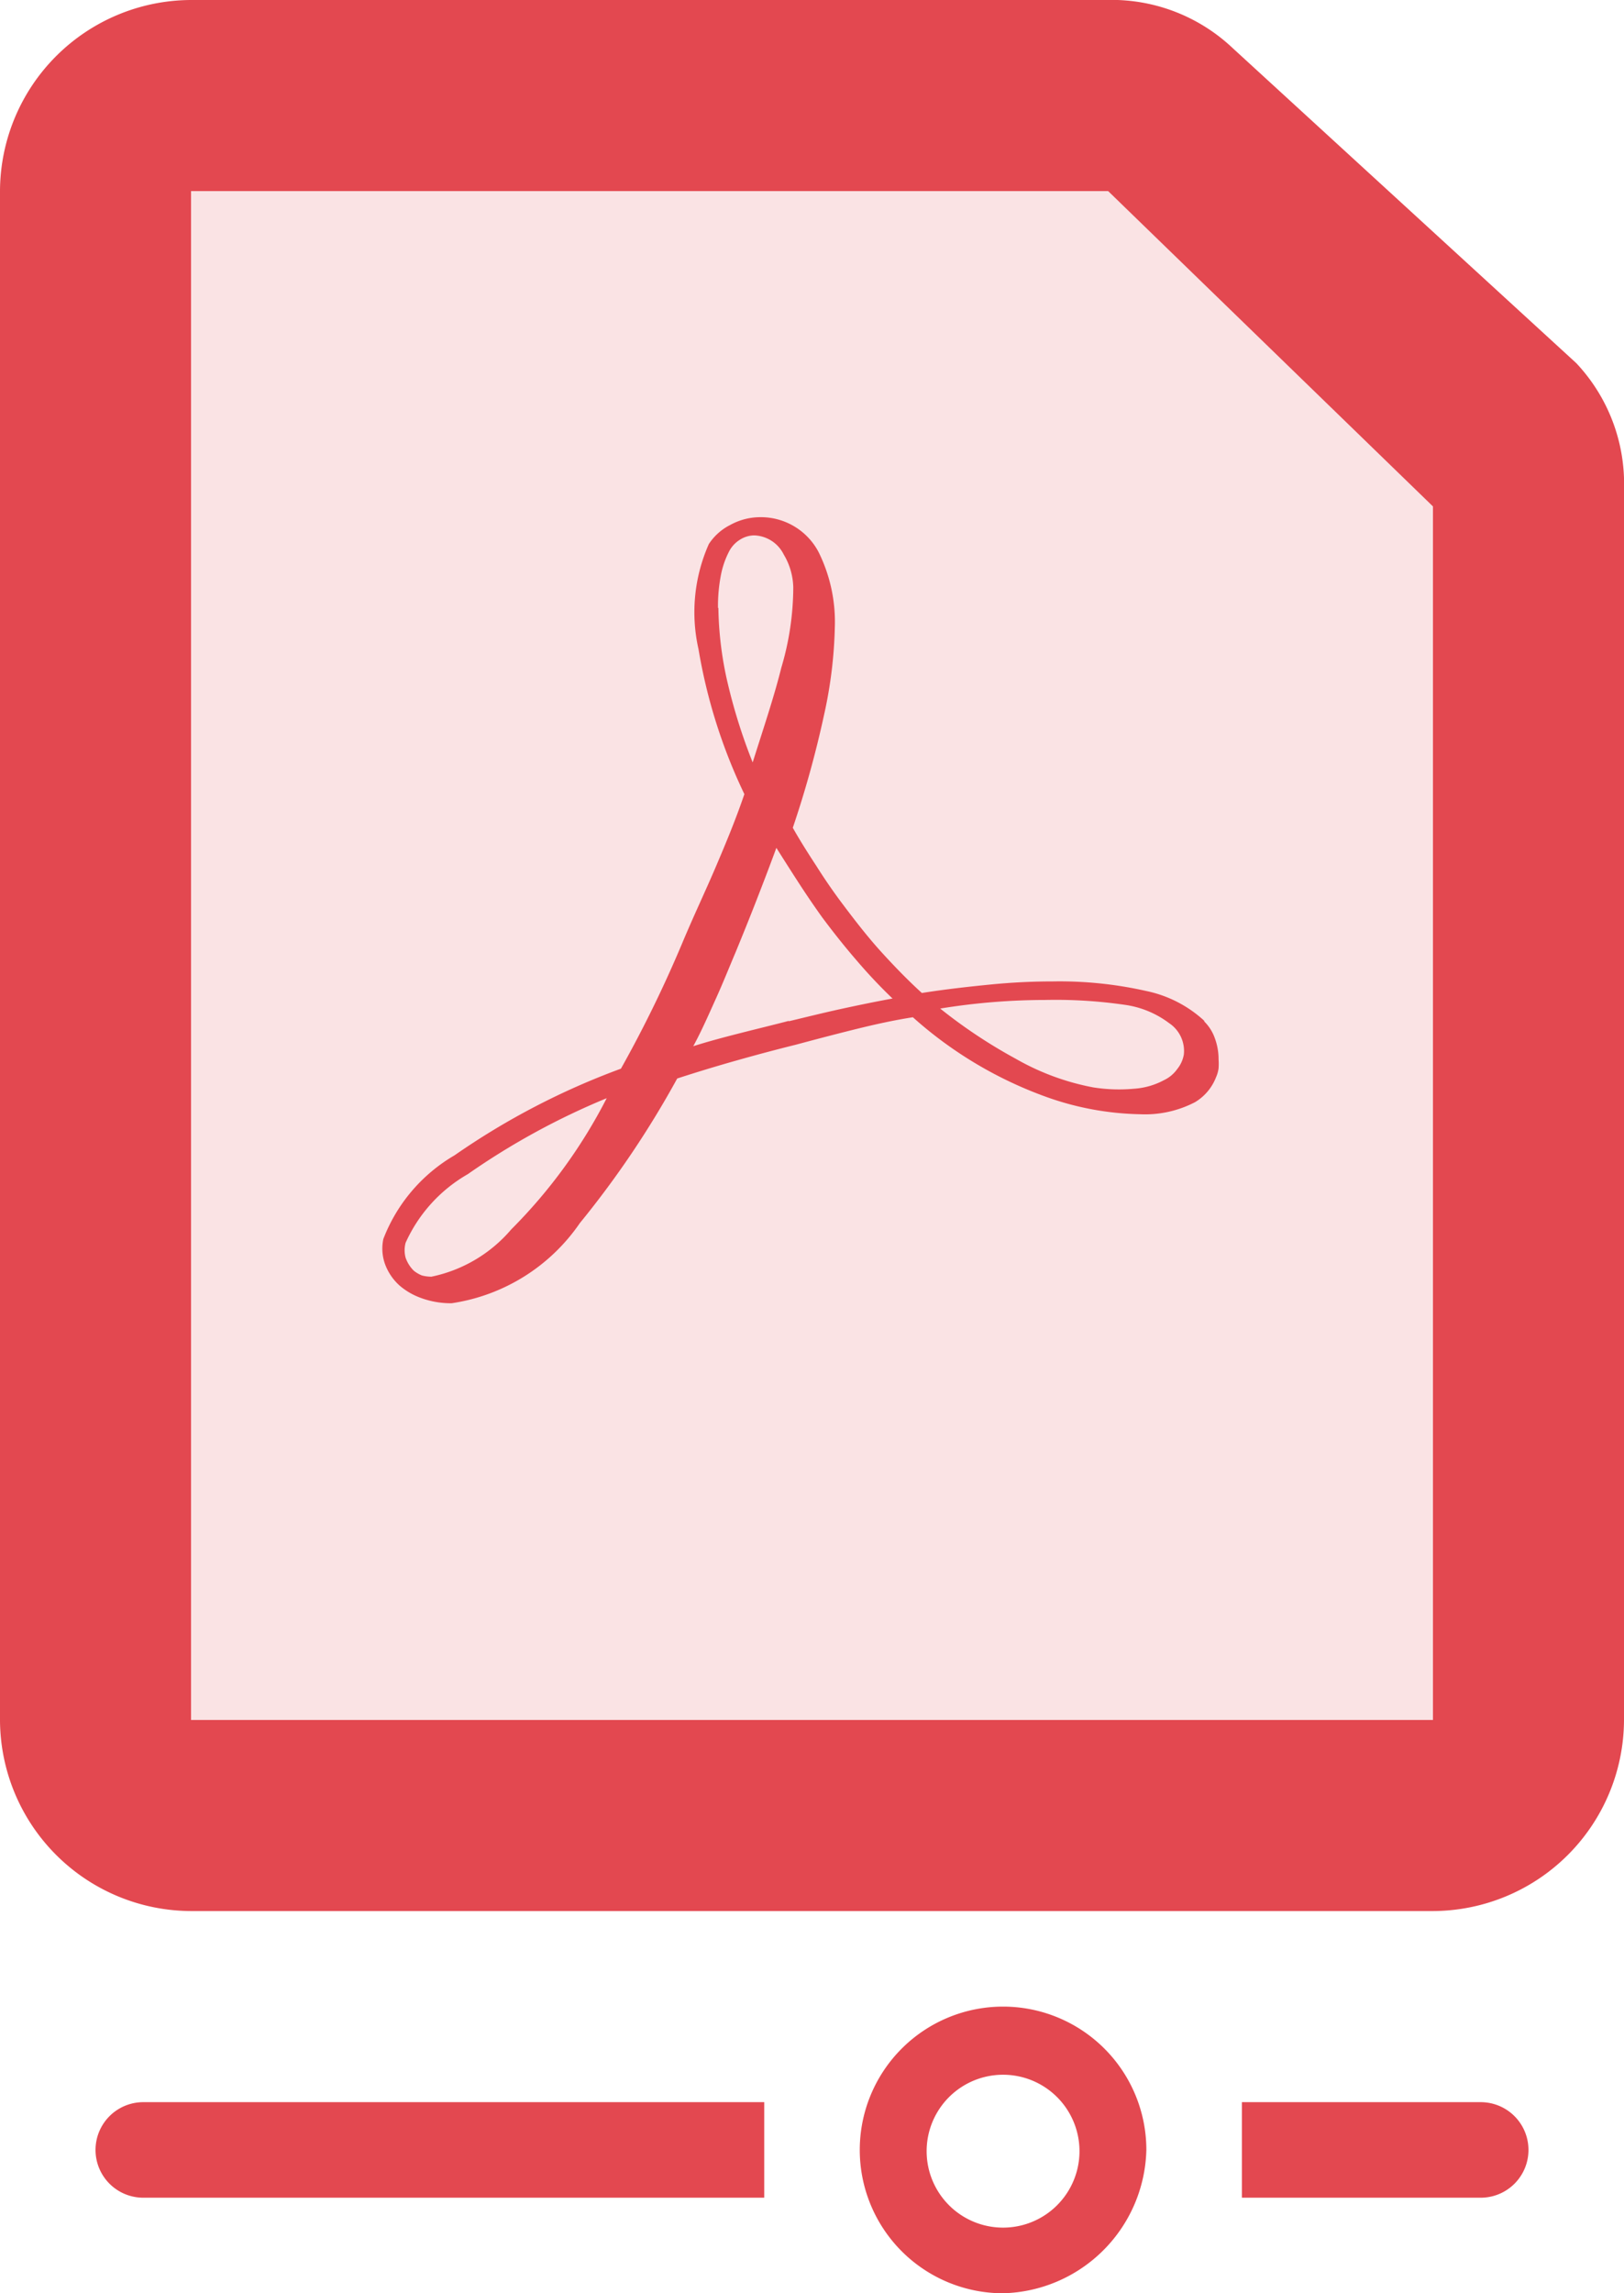
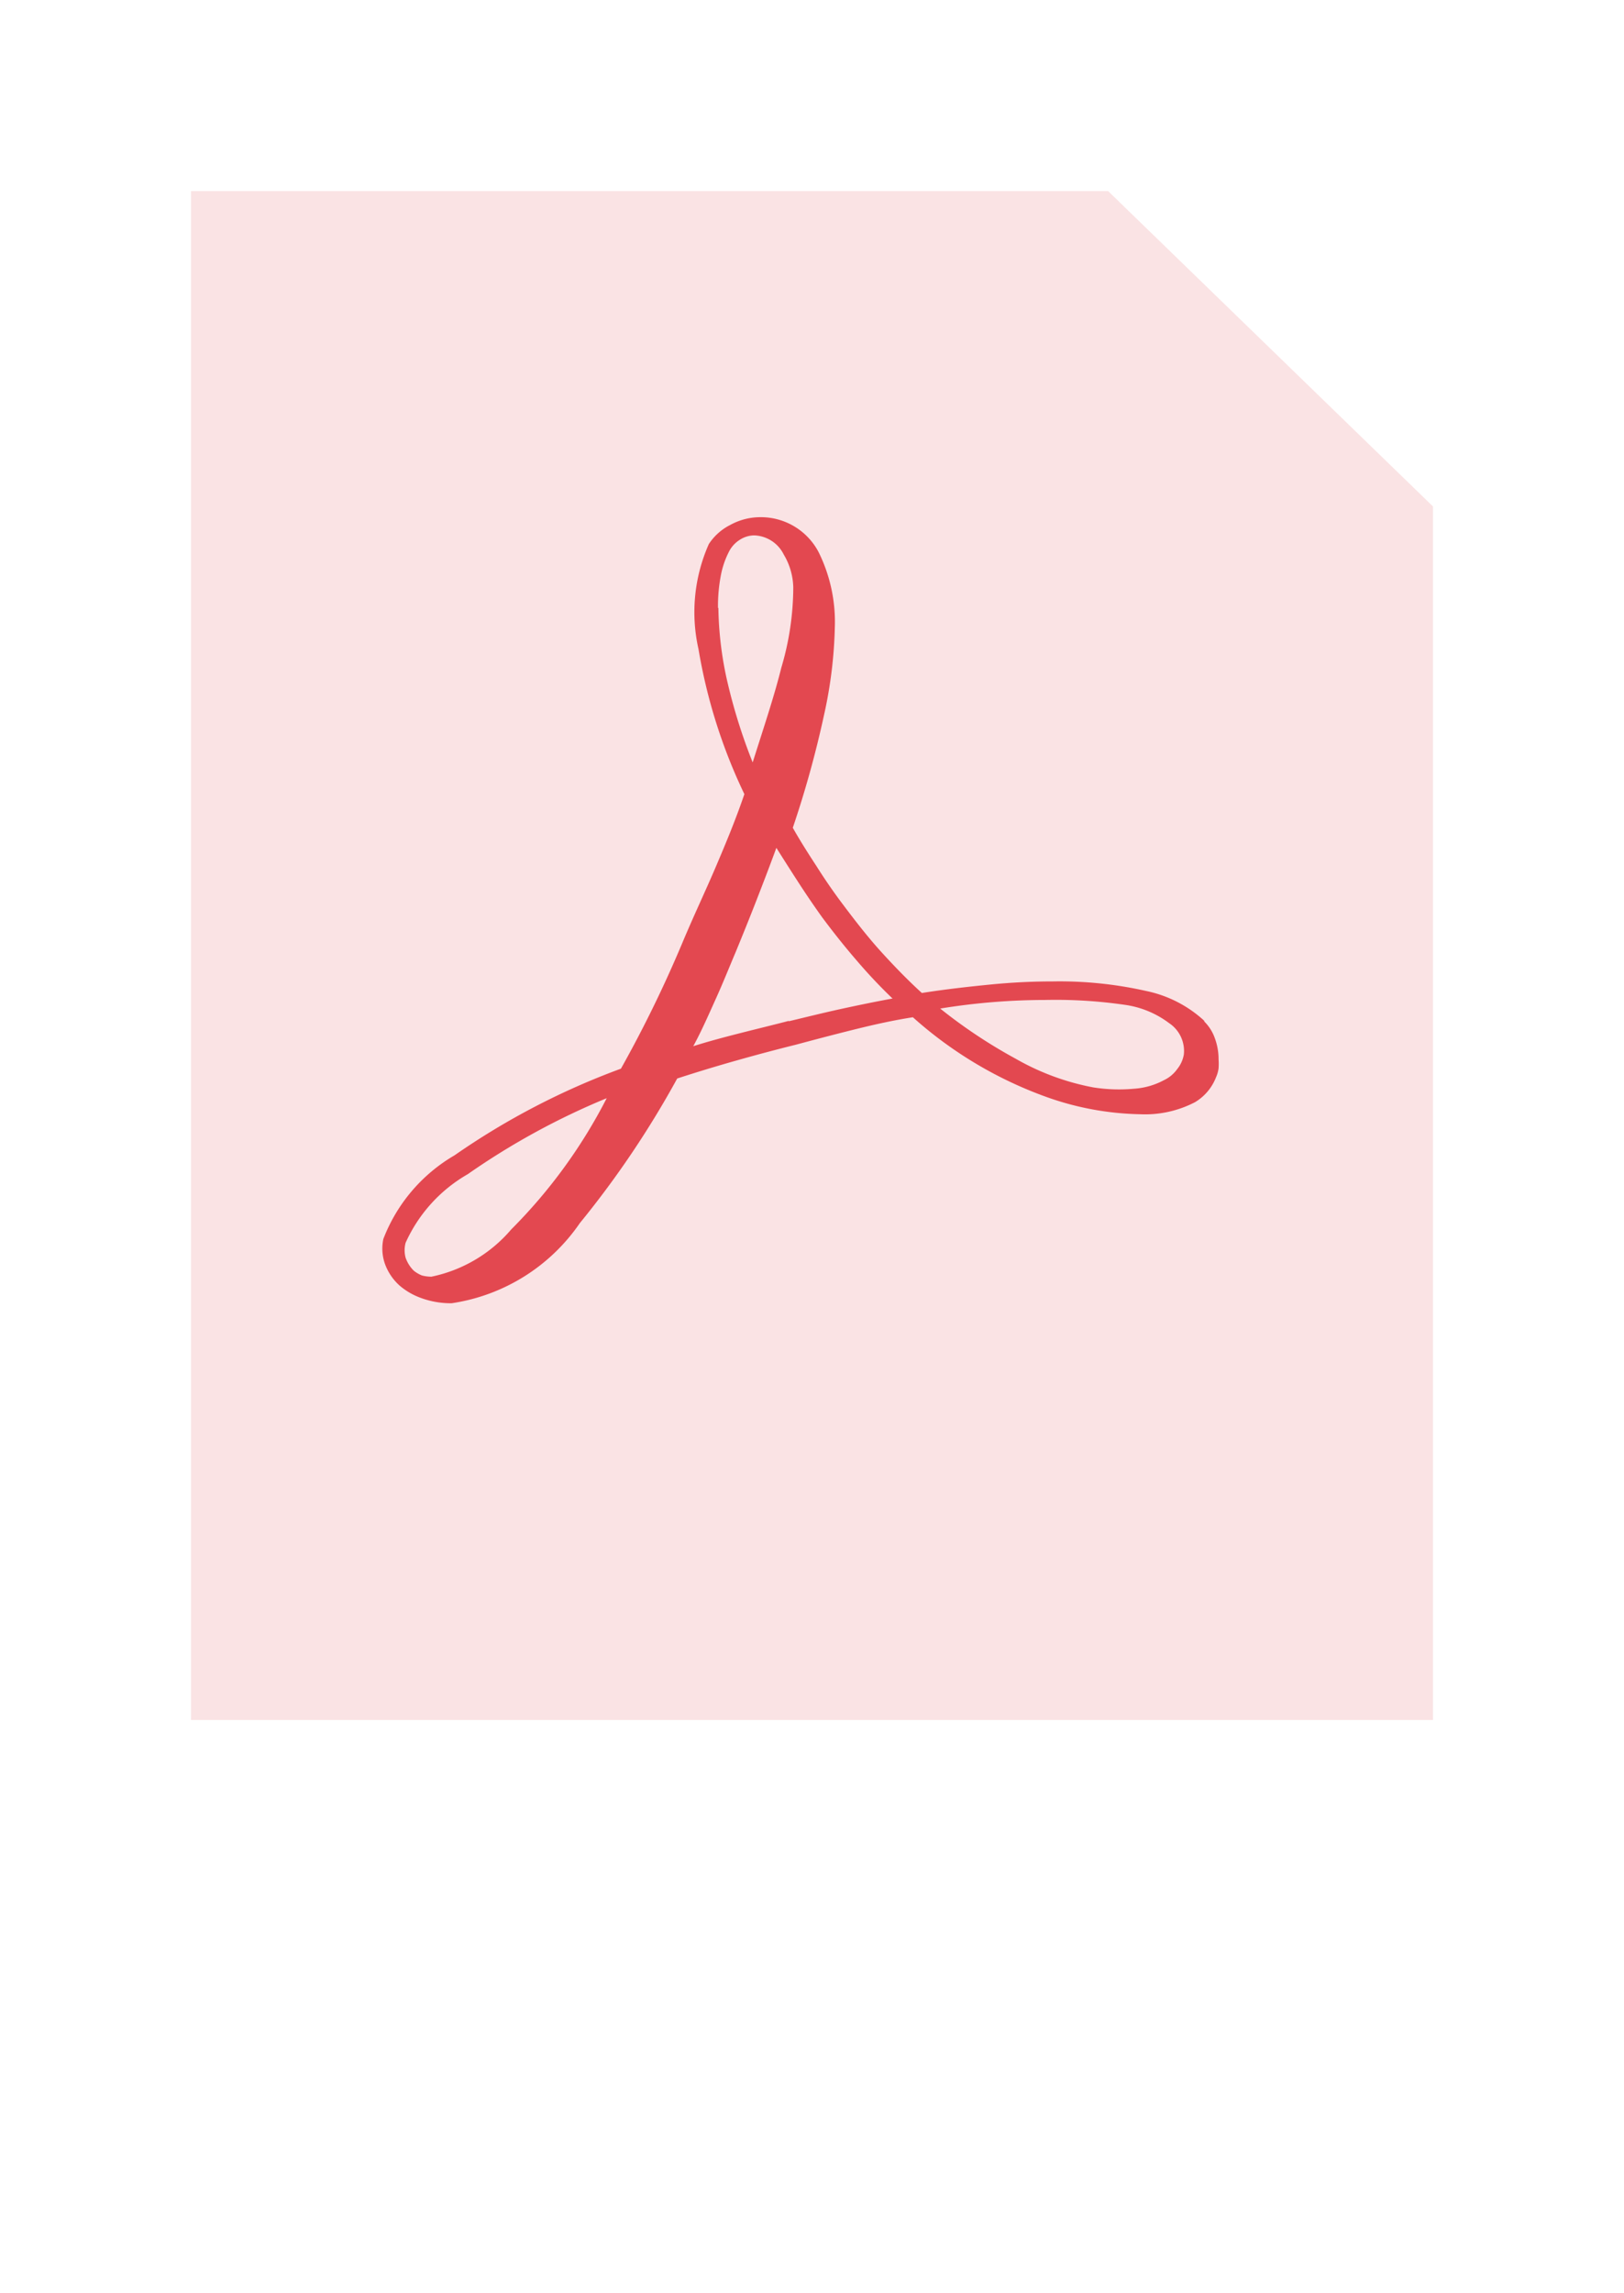
<svg xmlns="http://www.w3.org/2000/svg" width="17" height="24" viewBox="0 0 17 24">
  <defs>
    <style>.a,.b{fill:#e34850;}.a{opacity:0.149;}</style>
  </defs>
  <path class="a" d="M19,5.3V18H6V2h9.6Z" transform="translate(-4)" />
-   <path class="b" d="M5.5,22a.5.5,0,0,0,0,1H12V22ZM17,22v1h2.5a.5.5,0,0,0,0-1Zm-1,.5A1.5,1.5,0,1,0,14.5,24,1.538,1.538,0,0,0,16,22.5Zm-.7.013a.8.8,0,0,1-1.6,0,.8.8,0,1,1,1.6,0ZM19,5.3V18H6V2h9.6ZM6,0A2.006,2.006,0,0,0,4,2V18a2.006,2.006,0,0,0,2,2H19a2.006,2.006,0,0,0,2-2V5a1.845,1.845,0,0,0-.5-1.2L16.9.5A1.845,1.845,0,0,0,15.7,0Z" transform="translate(-4)" />
  <path class="b" d="M16.391,11.043a.326.326,0,0,1-.067.144.358.358,0,0,1-.139.117.768.768,0,0,1-.314.09,1.718,1.718,0,0,1-.427-.014,2.6,2.6,0,0,1-.812-.3,5.373,5.373,0,0,1-.79-.525,6.864,6.864,0,0,1,1.1-.09,5.022,5.022,0,0,1,.826.05,1,1,0,0,1,.471.193.35.35,0,0,1,.153.332Zm-4.134-.359c-.153.04-.323.081-.5.126s-.346.09-.5.139c.086-.157.162-.332.238-.5s.143-.337.206-.485c.072-.175.148-.363.22-.548s.144-.373.206-.543c.068.108.153.242.238.373s.171.256.242.355c.117.157.238.309.359.449a5.437,5.437,0,0,0,.377.4c-.175.032-.35.068-.534.108s-.364.085-.552.13Zm-.741-4.323a1.7,1.7,0,0,1,.032-.35.91.91,0,0,1,.09-.251.316.316,0,0,1,.108-.112.284.284,0,0,1,.148-.045.358.358,0,0,1,.31.2.7.7,0,0,1,.1.345,2.971,2.971,0,0,1-.125.839c-.076.306-.188.637-.3.992a5.828,5.828,0,0,1-.274-.884,3.673,3.673,0,0,1-.085-.732Zm-3,7a.392.392,0,0,1-.1-.013.339.339,0,0,1-.085-.05.357.357,0,0,1-.085-.135.3.3,0,0,1,0-.157,1.569,1.569,0,0,1,.651-.718,7.589,7.589,0,0,1,1.454-.795,5.472,5.472,0,0,1-1,1.374,1.494,1.494,0,0,1-.835.494Zm8.088-2.68a1.28,1.28,0,0,0-.606-.31,4.115,4.115,0,0,0-.974-.1c-.2,0-.417.009-.651.032s-.467.049-.723.089c-.143-.13-.287-.278-.426-.431s-.274-.327-.409-.507q-.141-.188-.269-.391c-.085-.13-.171-.265-.247-.4a10.8,10.8,0,0,0,.328-1.185,4.671,4.671,0,0,0,.112-.916,1.644,1.644,0,0,0-.171-.786.683.683,0,0,0-.633-.363.651.651,0,0,0-.291.081.576.576,0,0,0-.224.2,1.755,1.755,0,0,0-.108,1.1,5.677,5.677,0,0,0,.48,1.517c-.09.265-.193.512-.3.763s-.229.507-.346.786c-.1.238-.2.458-.305.673s-.215.426-.341.651a7.7,7.7,0,0,0-1.742.907,1.732,1.732,0,0,0-.745.875.482.482,0,0,0,.018.265.561.561,0,0,0,.153.224.715.715,0,0,0,.171.108.906.906,0,0,0,.373.076,1.98,1.98,0,0,0,1.342-.839,9.96,9.96,0,0,0,1.019-1.513c.193-.063.4-.126.619-.188s.427-.117.624-.166c.216-.058.422-.112.624-.162s.4-.094.6-.125a4.252,4.252,0,0,0,1.4.835,3.073,3.073,0,0,0,.978.18,1.134,1.134,0,0,0,.575-.126.524.524,0,0,0,.22-.26.344.344,0,0,0,.027-.094.677.677,0,0,0,0-.094.634.634,0,0,0-.04-.224.459.459,0,0,0-.108-.171Z" transform="translate(-4)" />
</svg>